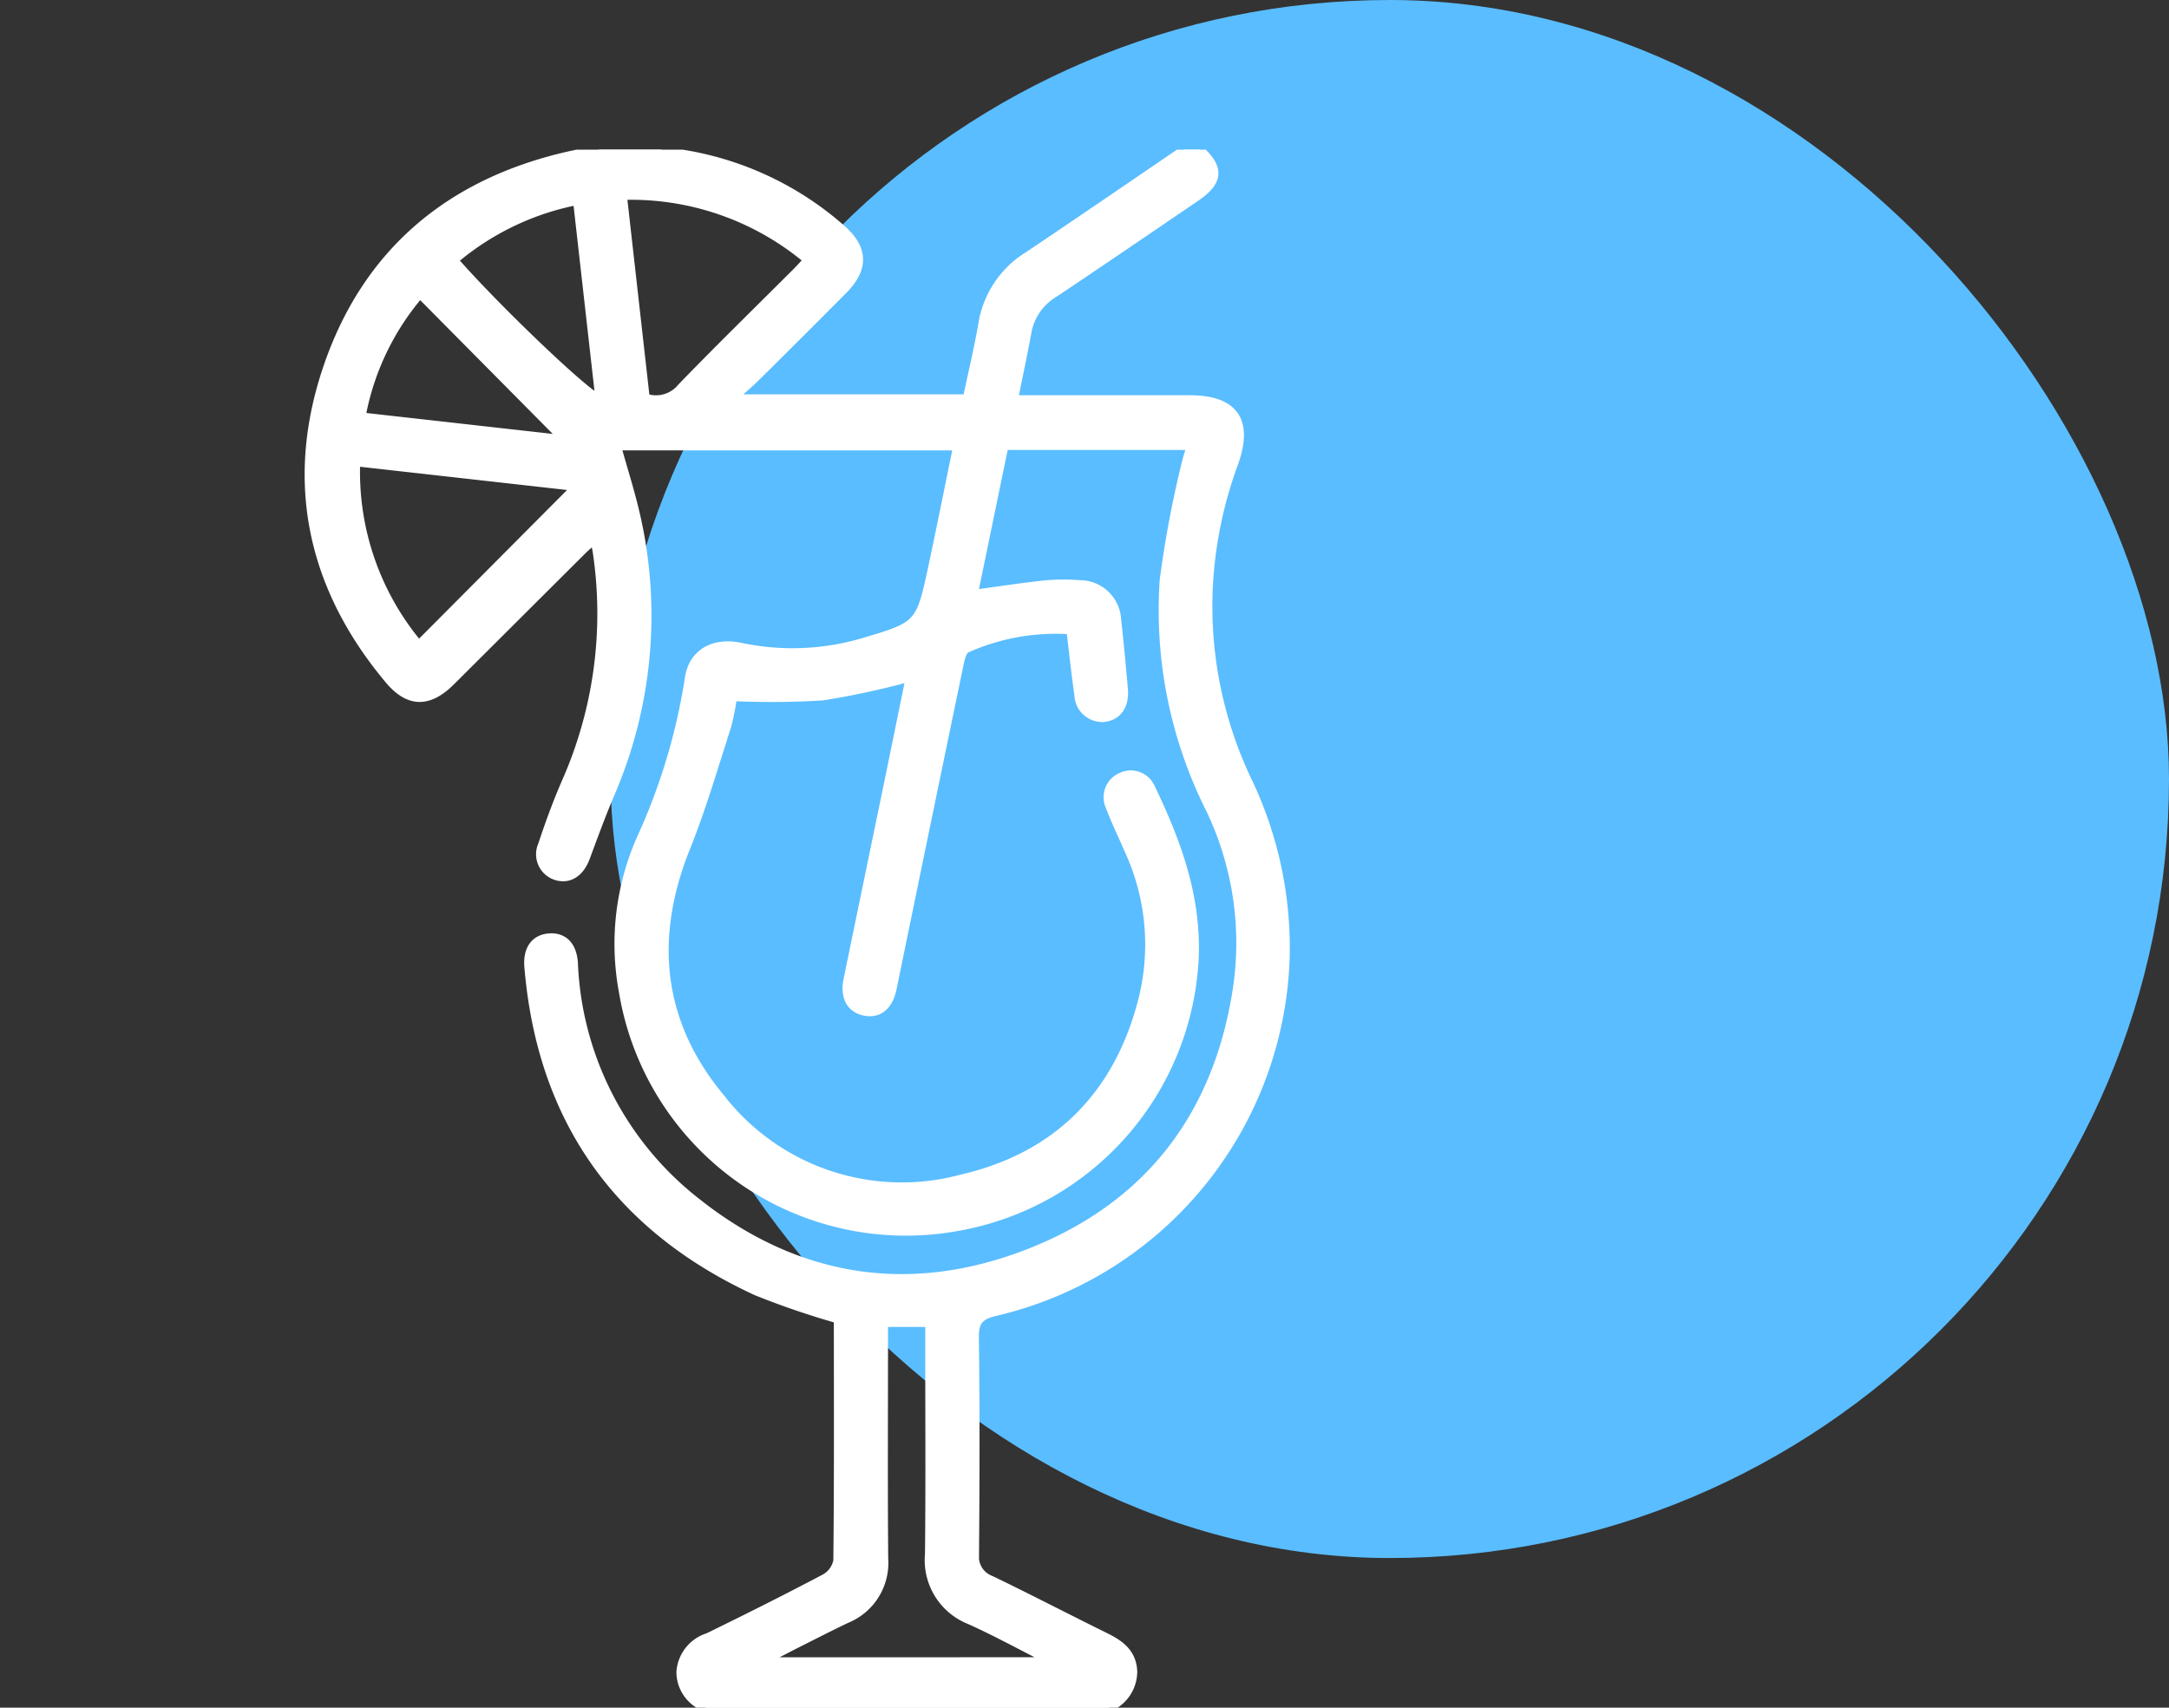
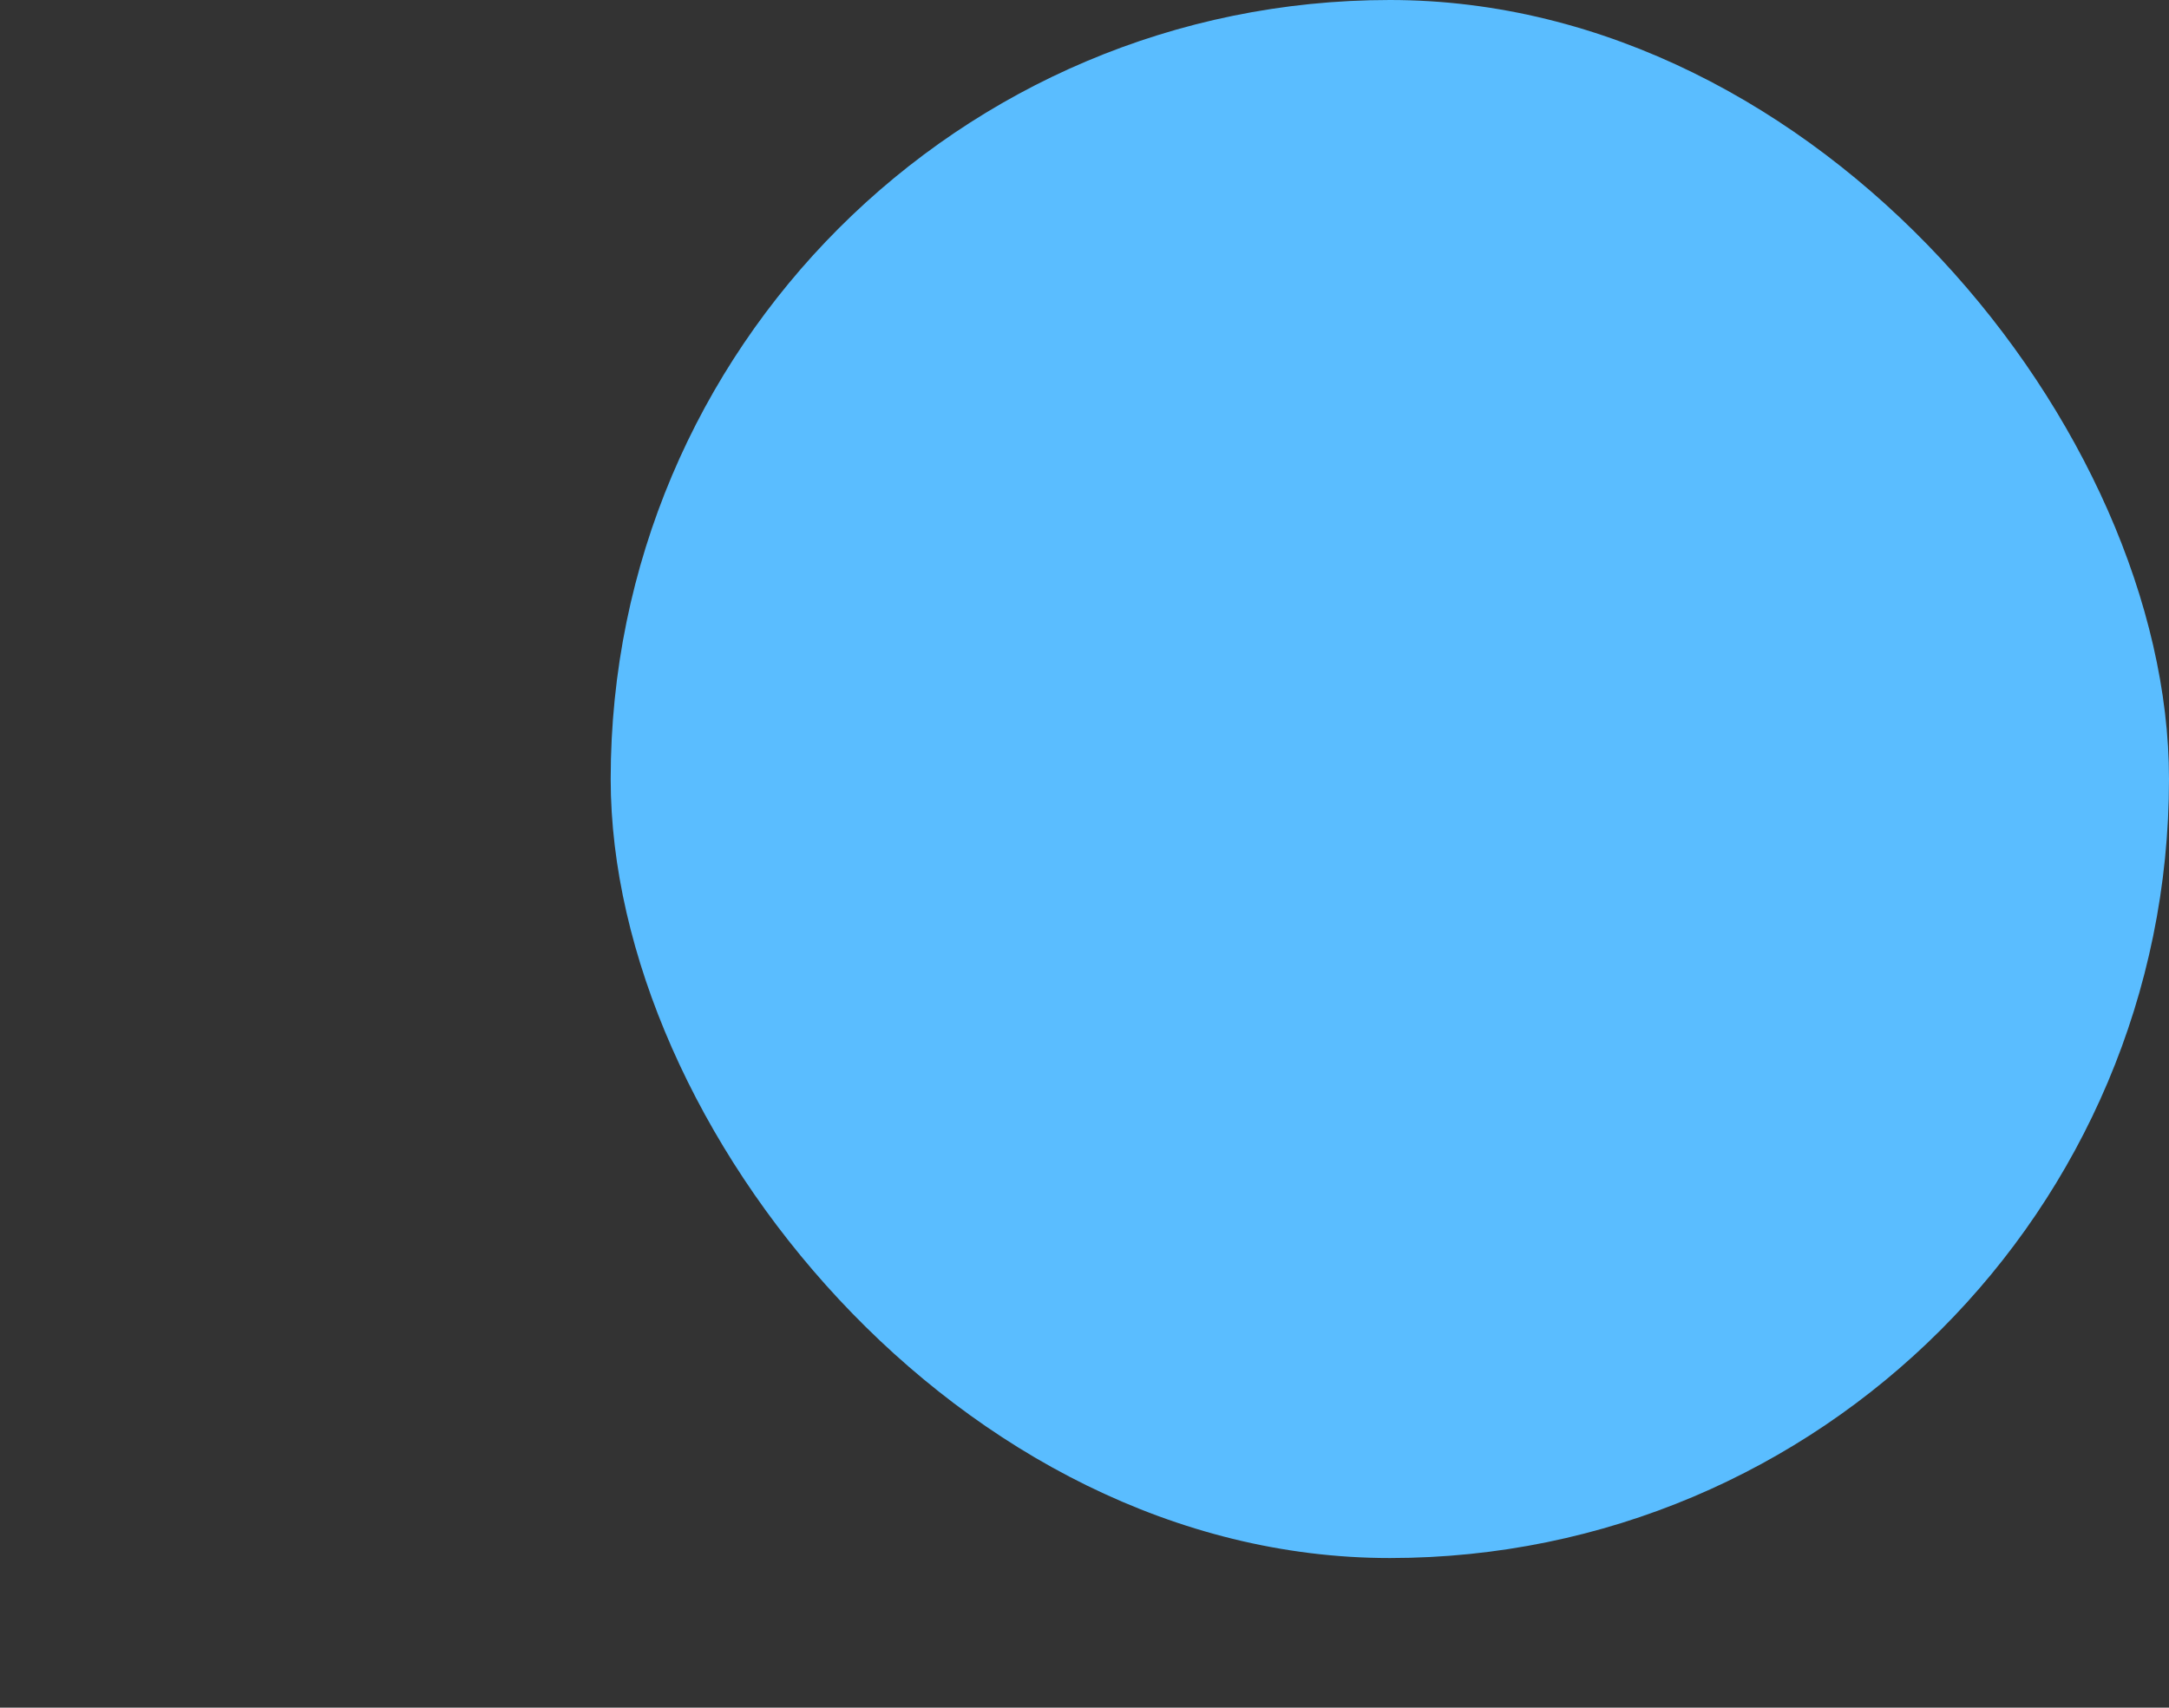
<svg xmlns="http://www.w3.org/2000/svg" width="154.5" height="121.661" viewBox="0 0 154.5 121.661">
  <rect x="0" y="0" width="154.5" height="121.661" fill="#333333" stroke="none" />
  <defs>
    <clipPath id="clip-path">
      <rect id="Rectángulo_836" data-name="Rectángulo 836" width="113" height="111" fill="#fff" stroke="#fff" stroke-width="0.6" />
    </clipPath>
  </defs>
  <g id="Grupo_1008" data-name="Grupo 1008" transform="translate(-18145 -13784.339)">
    <rect id="Bg_Circle" data-name="Bg Circle" width="111" height="111" rx="55.5" transform="translate(18188.5 13784.339)" fill="#5abdff" />
    <g id="Single_certificate" data-name="Single certificate" transform="translate(18145 13795)" clip-path="url(#clip-path)">
      <g id="Grupo_3" data-name="Grupo 3" transform="translate(1647.948 83.19)">
-         <path id="Trazado_17" data-name="Trazado 17" d="M-1562.5-83.19c1.467,1.328,1.393,2.262-.277,3.4-3.374,2.293-6.738,4.6-10.132,6.861a4.063,4.063,0,0,0-1.874,2.774c-.286,1.555-.618,3.1-.952,4.762h12.528c3.17,0,4.24,1.52,3.157,4.546a29.755,29.755,0,0,0-1.826,9.3,28.955,28.955,0,0,0,2.752,13.23,27.523,27.523,0,0,1,2.746,12.457A26.772,26.772,0,0,1-1577.03-.4c-1.185.273-1.509.709-1.492,1.894.071,5.128.052,10.257.011,15.386a1.757,1.757,0,0,0,1.148,1.829c2.728,1.316,5.416,2.716,8.133,4.054,1.056.52,1.927,1.133,1.988,2.452a2.775,2.775,0,0,1-1.762,2.6h-28.62a2.7,2.7,0,0,1-1.843-2.548,2.8,2.8,0,0,1,1.958-2.475c2.788-1.362,5.564-2.751,8.307-4.2a1.826,1.826,0,0,0,.914-1.248c.06-5.635.039-11.272.035-16.908a1.486,1.486,0,0,0-.051-.319,57.486,57.486,0,0,1-5.77-1.974c-9.862-4.556-15.317-12.261-16.224-23.124-.1-1.211.431-1.96,1.4-2.064,1.037-.11,1.729.513,1.815,1.8A22.771,22.771,0,0,0-1598.45-8.3c7.148,5.723,15.226,7.042,23.73,3.743,8.432-3.27,13.422-9.632,14.854-18.613a22.038,22.038,0,0,0-1.915-13.091,31.538,31.538,0,0,1-3.259-16.269,77.193,77.193,0,0,1,1.578-8.372,11.69,11.69,0,0,1,.374-1.19h-13.326l-2.18,10.562c1.777-.239,3.462-.5,5.155-.68a14.985,14.985,0,0,1,2.381-.007,2.649,2.649,0,0,1,2.667,2.482c.184,1.649.334,3.3.484,4.955.107,1.181-.428,1.95-1.4,2.063a1.684,1.684,0,0,1-1.252-.425,1.684,1.684,0,0,1-.559-1.2c-.219-1.5-.372-3-.568-4.617a15.489,15.489,0,0,0-7.422,1.321c-.278.125-.418.7-.5,1.1q-2.4,11.55-4.771,23.107c-.268,1.3-1.035,1.882-2.084,1.618-.928-.234-1.347-1.069-1.1-2.247q1.429-6.944,2.867-13.885c.53-2.571,1.051-5.144,1.563-7.649a58.68,58.68,0,0,1-6.206,1.342,59.086,59.086,0,0,1-6.41.05,16.966,16.966,0,0,1-.436,2.153c-.927,2.877-1.775,5.791-2.9,8.592-2.582,6.433-1.984,12.459,2.441,17.791a16.34,16.34,0,0,0,17.21,5.786c6.815-1.576,11.155-5.971,12.88-12.777a16.1,16.1,0,0,0-.98-10.591c-.46-1.059-.966-2.1-1.374-3.178a1.58,1.58,0,0,1-.016-1.219,1.58,1.58,0,0,1,.857-.868,1.561,1.561,0,0,1,1.218-.048,1.561,1.561,0,0,1,.881.843c1.843,3.833,3.289,7.739,3.105,12.13a20.441,20.441,0,0,1-17.022,19.161,20.412,20.412,0,0,1-15.341-3.449,20.412,20.412,0,0,1-8.338-13.331,18.556,18.556,0,0,1,1.282-10.926,43.143,43.143,0,0,0,3.411-11.36c.252-1.8,1.7-2.652,3.627-2.276a17.819,17.819,0,0,0,8.574-.266c4.246-1.25,4.255-1.245,5.171-5.549.571-2.682,1.11-5.37,1.66-8.056a2.714,2.714,0,0,0,0-.425h-24.169c.471,1.706,1.024,3.408,1.407,5.148a32,32,0,0,1-1.912,19.717c-.614,1.461-1.16,2.951-1.711,4.438-.389,1.052-1.137,1.572-2.019,1.343a1.619,1.619,0,0,1-1.06-.867,1.619,1.619,0,0,1-.017-1.369c.493-1.5,1.045-3,1.672-4.45a29.707,29.707,0,0,0,2.208-16.518c-.031-.207-.1-.408-.193-.774-.339.307-.6.523-.834.759q-4.684,4.667-9.365,9.336c-1.582,1.573-3,1.564-4.417-.133-5.543-6.622-7.142-14.148-4.355-22.288s8.681-13.085,17.074-15.019c.768-.177,1.548-.3,2.322-.451h4.337a5.448,5.448,0,0,0,.721.19,22.529,22.529,0,0,1,12.07,5.392c1.678,1.438,1.74,2.865.2,4.419q-3.092,3.112-6.212,6.2c-.473.469-.987.9-1.7,1.534h16.729c.382-1.813.8-3.564,1.11-5.334a6.984,6.984,0,0,1,3.188-4.8c3.745-2.507,7.458-5.06,11.184-7.595Zm-10.892,107.707.032-.18c-1.833-.926-3.637-1.918-5.508-2.761a4.6,4.6,0,0,1-2.892-4.719c.053-5.053.017-10.107.017-15.161V.386h-3.251V1.7c0,5.162-.03,10.324.014,15.486a4.31,4.31,0,0,1-2.662,4.3c-1.2.571-2.391,1.183-3.582,1.783-.711.359-1.416.731-2.123,1.1l.079.151Zm-49.2-85.449a19.154,19.154,0,0,0,4.476,13.027l11.212-11.266Zm20.622-4.58a2.334,2.334,0,0,0,2.568-.746c2.682-2.771,5.443-5.467,8.172-8.194.268-.267.518-.552.82-.876a19.555,19.555,0,0,0-13.182-4.581Zm-5.792,2.968-10.273-10.368a18.56,18.56,0,0,0-4.172,8.746Zm2.525-2.894c-.531-4.7-1.058-9.366-1.593-14.108a19.2,19.2,0,0,0-8.783,4.23c2.773,3.205,9.533,9.7,10.383,9.878Z" fill="#fff" stroke="#fff" stroke-width="0.6" />
-       </g>
+         </g>
    </g>
  </g>
</svg>